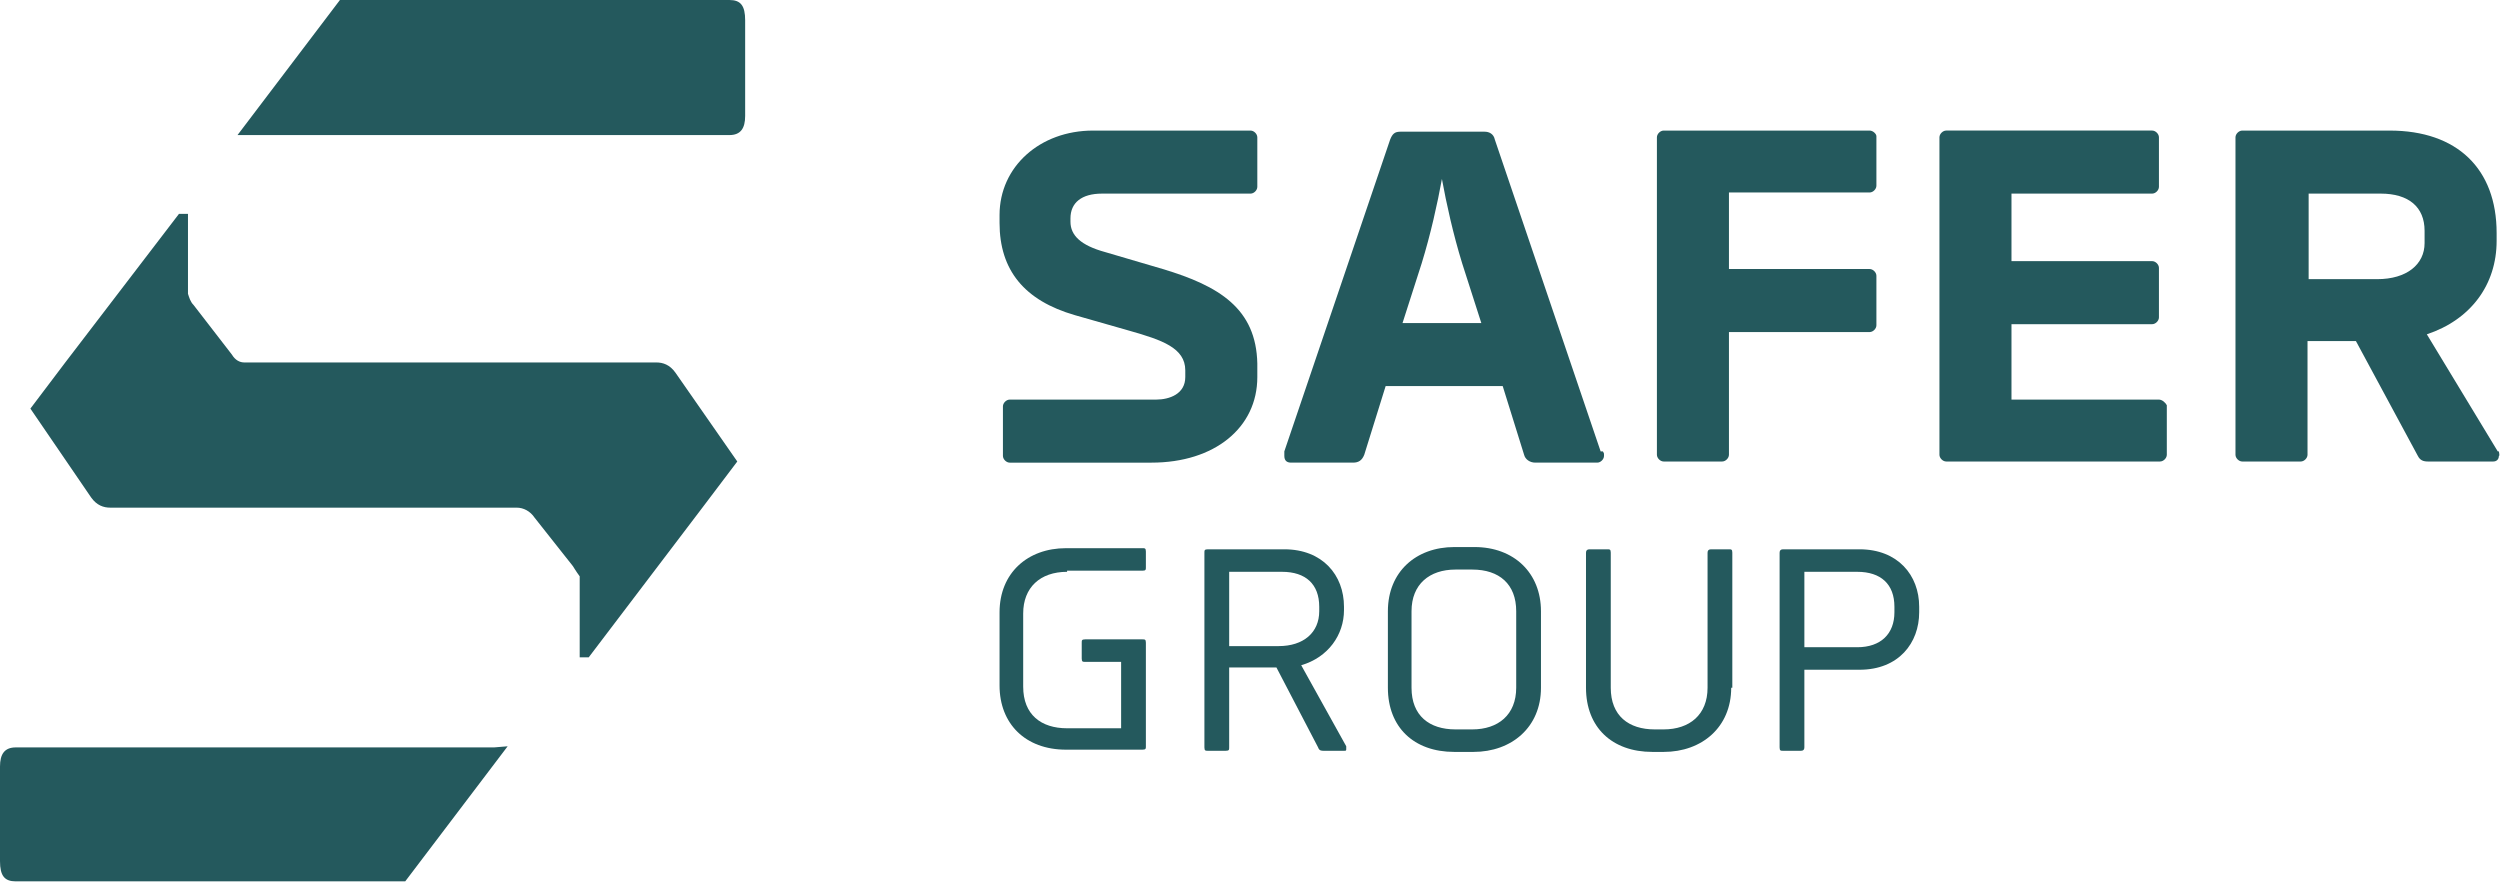
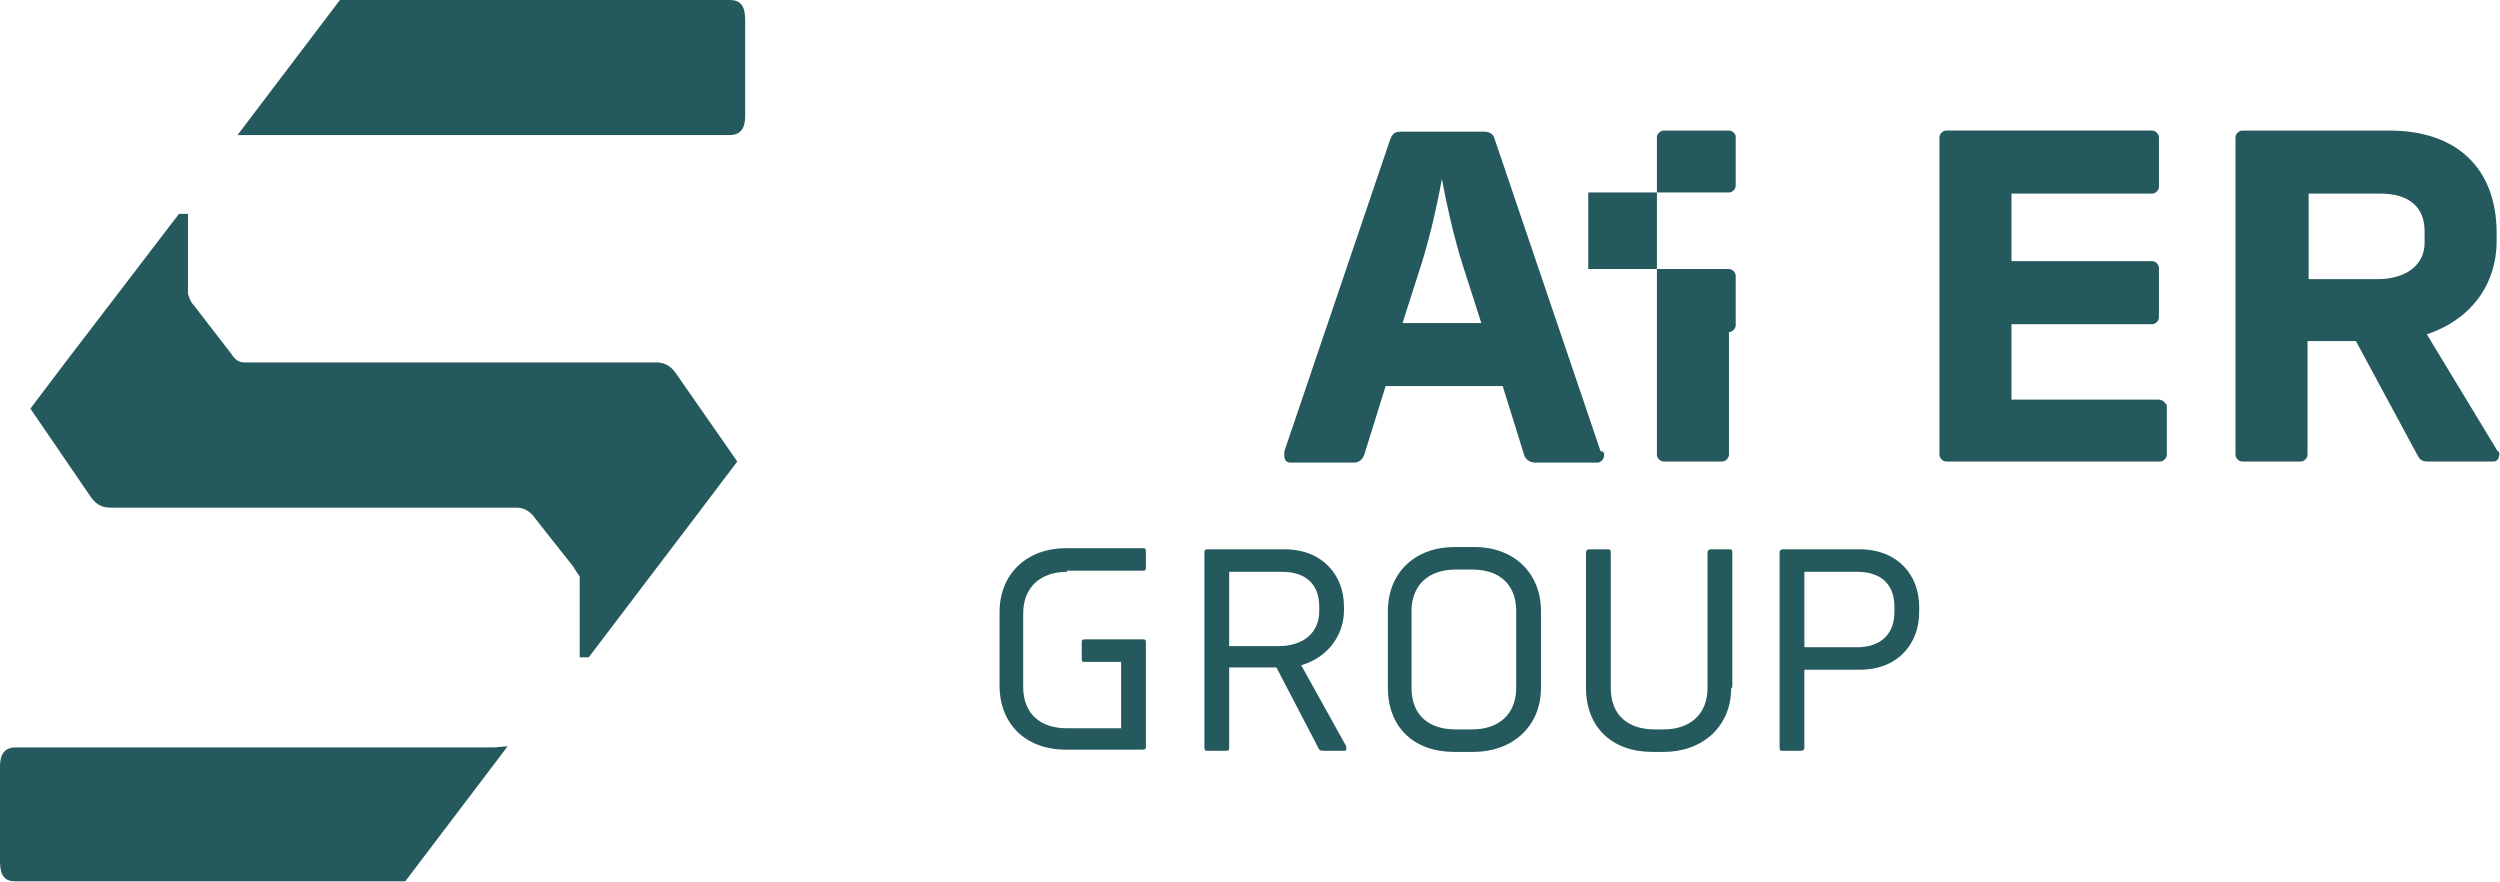
<svg xmlns="http://www.w3.org/2000/svg" id="Layer_1" data-name="Layer 1" version="1.1" viewBox="0 0 222.1 78.4">
  <defs>
    <style>
      .cls-1 {
        fill: #24595d;
        stroke-width: 0px;
      }
    </style>
  </defs>
  <g>
    <g>
-       <path class="cls-1" d="M103.3,23.9l-5.1-1.5c-2.2-.6-3.1-1.5-3.1-2.7v-.3c0-1.4,1-2.2,2.8-2.2h13.2c.3,0,.6-.3.6-.6v-4.4c0-.3-.3-.6-.6-.6h-14c-4.7,0-8.3,3.2-8.3,7.5v.7c0,4.2,2.2,6.9,6.7,8.2l4.9,1.4c2.8.8,4.9,1.5,4.9,3.5v.6c0,1.5-1.4,2-2.6,2h-13c-.3,0-.6.3-.6.6v4.4c0,.3.3.6.6.6h12.6c5.6,0,9.4-3.1,9.4-7.6v-1.2c-.1-4.9-3.4-6.9-8.4-8.4Z" />
      <path class="cls-1" d="M142.1,40.1h.1l-9.4-27.7c-.1-.5-.5-.7-.9-.7h-7.5c-.5,0-.7.2-.9.7l-9.4,27.7s0,.3,0,.4c0,.4.2.6.6.6h5.5c.5,0,.8-.2,1-.7l1.9-6.1h10.4l1.9,6.1c.1.4.5.7,1,.7h5.5c.3,0,.6-.3.6-.6s0-.2-.1-.4h-.2ZM131.6,28.7h-7l1.7-5.3c.8-2.6,1.4-5.3,1.8-7.5.4,2.2,1,4.9,1.8,7.5l1.7,5.3Z" />
-       <path class="cls-1" d="M166.1,11.6h-18.3c-.3,0-.6.3-.6.6v28.2c0,.3.3.6.6.6h5.2c.3,0,.6-.3.6-.6v-10.9h12.5c.3,0,.6-.3.6-.6v-4.4c0-.3-.3-.6-.6-.6h-12.5v-6.8h12.5c.3,0,.6-.3.6-.6v-4.4c0-.2-.3-.5-.6-.5Z" />
+       <path class="cls-1" d="M166.1,11.6h-18.3c-.3,0-.6.3-.6.6v28.2c0,.3.3.6.6.6h5.2c.3,0,.6-.3.6-.6v-10.9c.3,0,.6-.3.6-.6v-4.4c0-.3-.3-.6-.6-.6h-12.5v-6.8h12.5c.3,0,.6-.3.6-.6v-4.4c0-.2-.3-.5-.6-.5Z" />
      <path class="cls-1" d="M191.8,35.5h-13.1v-6.7h12.5c.3,0,.6-.3.6-.6v-4.4c0-.3-.3-.6-.6-.6h-12.5v-6h12.5c.3,0,.6-.3.6-.6v-4.4c0-.3-.3-.6-.6-.6h-18.3c-.3,0-.6.3-.6.6v28.2c0,.3.3.6.6.6h19c.3,0,.6-.3.6-.6v-4.4c-.1-.2-.4-.5-.7-.5Z" />
      <path class="cls-1" d="M221.9,40.1l-6.3-10.4c3.9-1.3,6.2-4.4,6.2-8.3v-.7c0-5.7-3.5-9.1-9.5-9.1h-13.1c-.3,0-.6.3-.6.6v28.2c0,.3.3.6.6.6h5.2c.3,0,.6-.3.6-.6v-10.1h4.3l5.5,10.2c.2.4.5.5.9.5h5.8c.3,0,.5-.2.5-.5.1,0,0-.3,0-.4ZM215.4,20.5v1.1c0,1.9-1.6,3.2-4.2,3.2h-6.1v-7.6h6.4c2.5,0,3.9,1.2,3.9,3.3Z" />
    </g>
    <g>
      <path class="cls-1" d="M94.8,50.8c-2.4,0-3.9,1.4-3.9,3.7v6.5c0,2.5,1.6,3.7,3.9,3.7h4.8v-5.9h-3.2c-.2,0-.3,0-.3-.3v-1.4c0-.2,0-.3.3-.3h5.1c.2,0,.3,0,.3.3v9.2c0,.2,0,.3-.3.3h-6.8c-3.6,0-5.9-2.3-5.9-5.7v-6.5c0-3.5,2.5-5.7,5.9-5.7h6.8c.2,0,.3,0,.3.3v1.4c0,.2,0,.3-.3.3h-6.7s0,.1,0,.1Z" />
      <path class="cls-1" d="M119.4,54.2c0,2.2-1.4,4.2-3.8,4.9l4,7.2c0,0,0,0,0,.2s0,.2-.2.2h-1.8c-.2,0-.4,0-.5-.3l-3.7-7.1h-4.2v7.1c0,.2,0,.3-.3.3h-1.6c-.2,0-.3,0-.3-.3v-17.3c0-.2,0-.3.3-.3h6.8c3.4,0,5.3,2.3,5.3,5.1v.3s-.1,0-.1,0ZM117.2,53.9c0-2-1.2-3.1-3.3-3.1h-4.7v6.6h4.4c2.2,0,3.6-1.2,3.6-3.1v-.4Z" />
      <path class="cls-1" d="M136.9,61.1c0,3.5-2.6,5.7-6,5.7h-1.7c-3.6,0-5.9-2.2-5.9-5.7v-6.8c0-3.5,2.5-5.7,5.9-5.7h1.8c3.5,0,5.9,2.3,5.9,5.7v6.8ZM134.7,54.3c0-2.4-1.5-3.7-3.9-3.7h-1.5c-2.3,0-3.9,1.3-3.9,3.7v6.8c0,2.5,1.6,3.7,3.9,3.7h1.5c2.3,0,3.9-1.3,3.9-3.7v-6.8Z" />
      <path class="cls-1" d="M153.8,61.1c0,3.5-2.6,5.7-6,5.7h-1c-3.6,0-5.9-2.2-5.9-5.7v-12c0-.2.1-.3.3-.3h1.6c.2,0,.3,0,.3.3v12c0,2.5,1.6,3.7,3.9,3.7h.8c2.3,0,3.9-1.3,3.9-3.7v-12c0-.2.1-.3.3-.3h1.6c.2,0,.3,0,.3.3v12s-.1,0-.1,0Z" />
      <path class="cls-1" d="M170.5,54.4c0,2.7-1.8,5.1-5.3,5.1h-4.9v6.9c0,.2-.1.3-.3.3h-1.6c-.2,0-.3,0-.3-.3v-17.3c0-.2.1-.3.3-.3h6.8c3.4,0,5.3,2.3,5.3,5.1v.5ZM168.3,53.9c0-2-1.2-3.1-3.3-3.1h-4.7v6.7h4.7c2.1,0,3.3-1.2,3.3-3.1v-.5Z" />
    </g>
  </g>
  <g>
    <path class="cls-1" d="M22.3,12h42.5c1,0,1.4-.6,1.4-1.7V1.8C66.2.5,65.8,0,64.8,0H30.2l-9.1,12" />
    <path class="cls-1" d="M43.9,66.4H1.4c-1,0-1.4.6-1.4,1.7v8.4c0,1.3.4,1.8,1.4,1.8h34.6l9.1-12" />
    <path class="cls-1" d="M60,33.1c-.5-.7-1.1-.9-1.7-.9H21.7c-.4,0-.8-.2-1.1-.7l-3.4-4.4c-.3-.3-.4-.7-.5-1v-7.1h-.8l-10.1,13.2-3.1,4.1,5.4,7.9c.5.7,1.1.9,1.7.9h36.1c.6,0,1.2.3,1.6.9l3.4,4.3c0,0,.3.5.6.9h0v7.2h.8l10.1-13.3,3.1-4.1-5.5-7.9Z" />
  </g>
</svg>